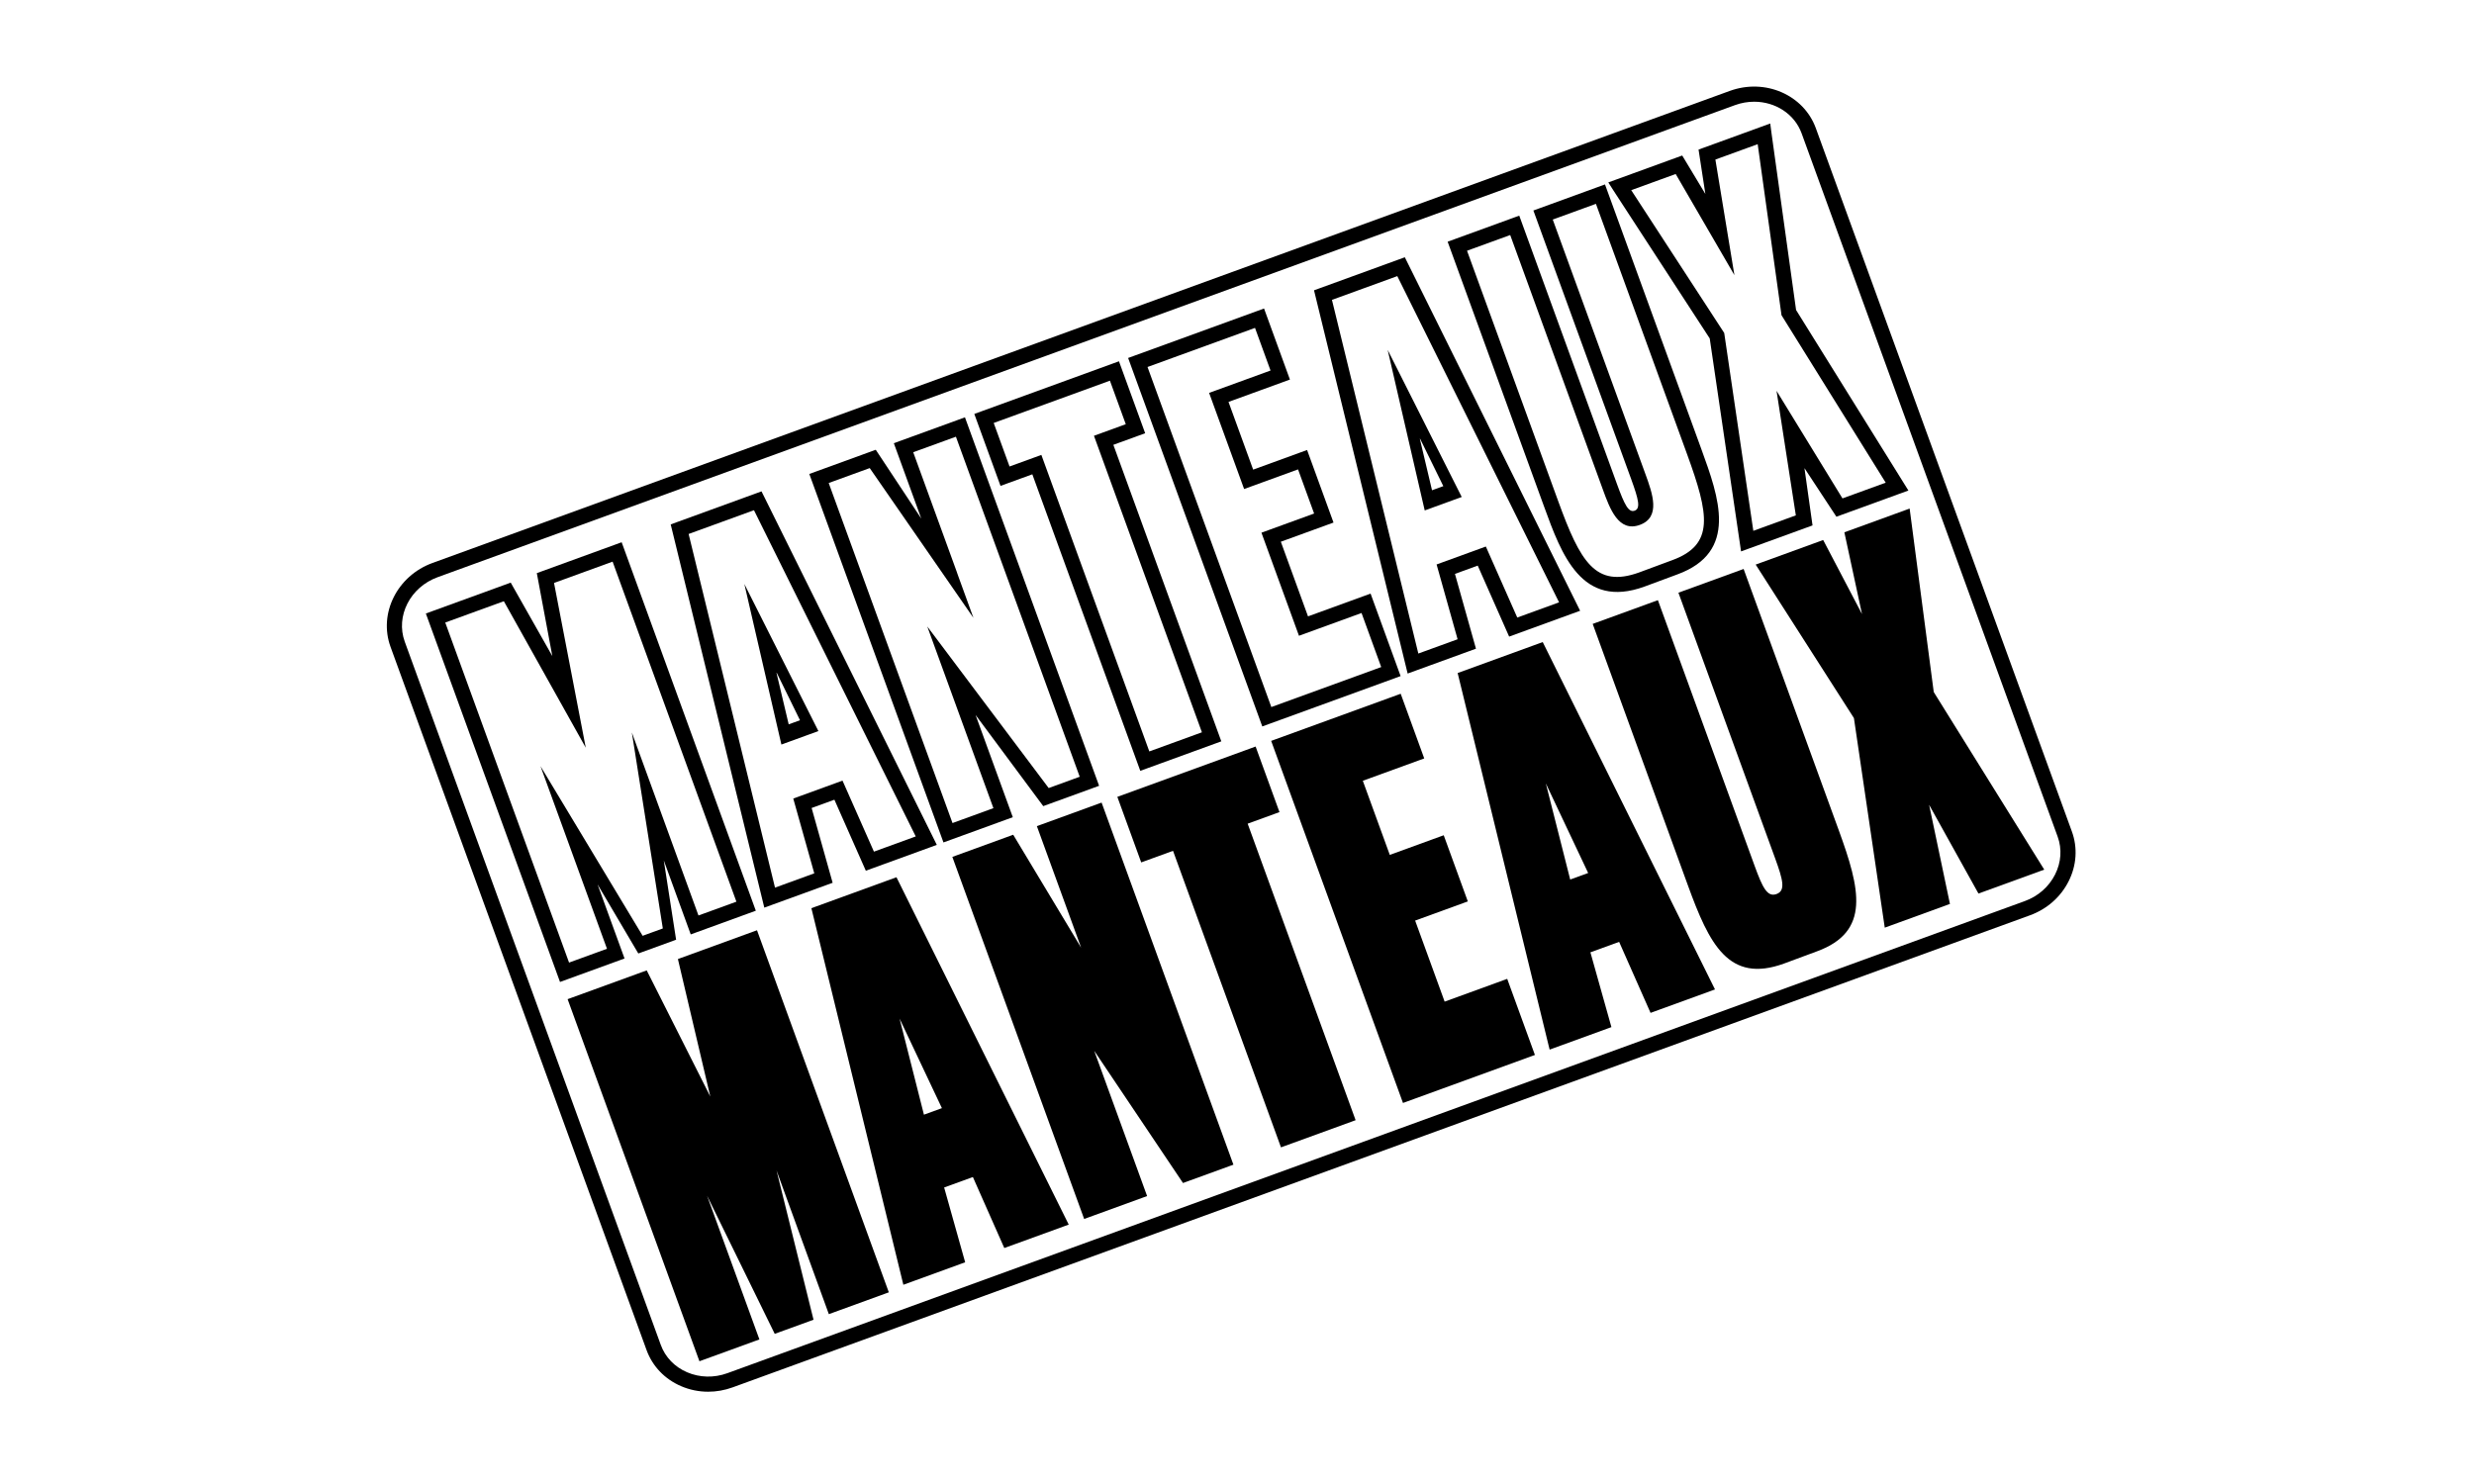
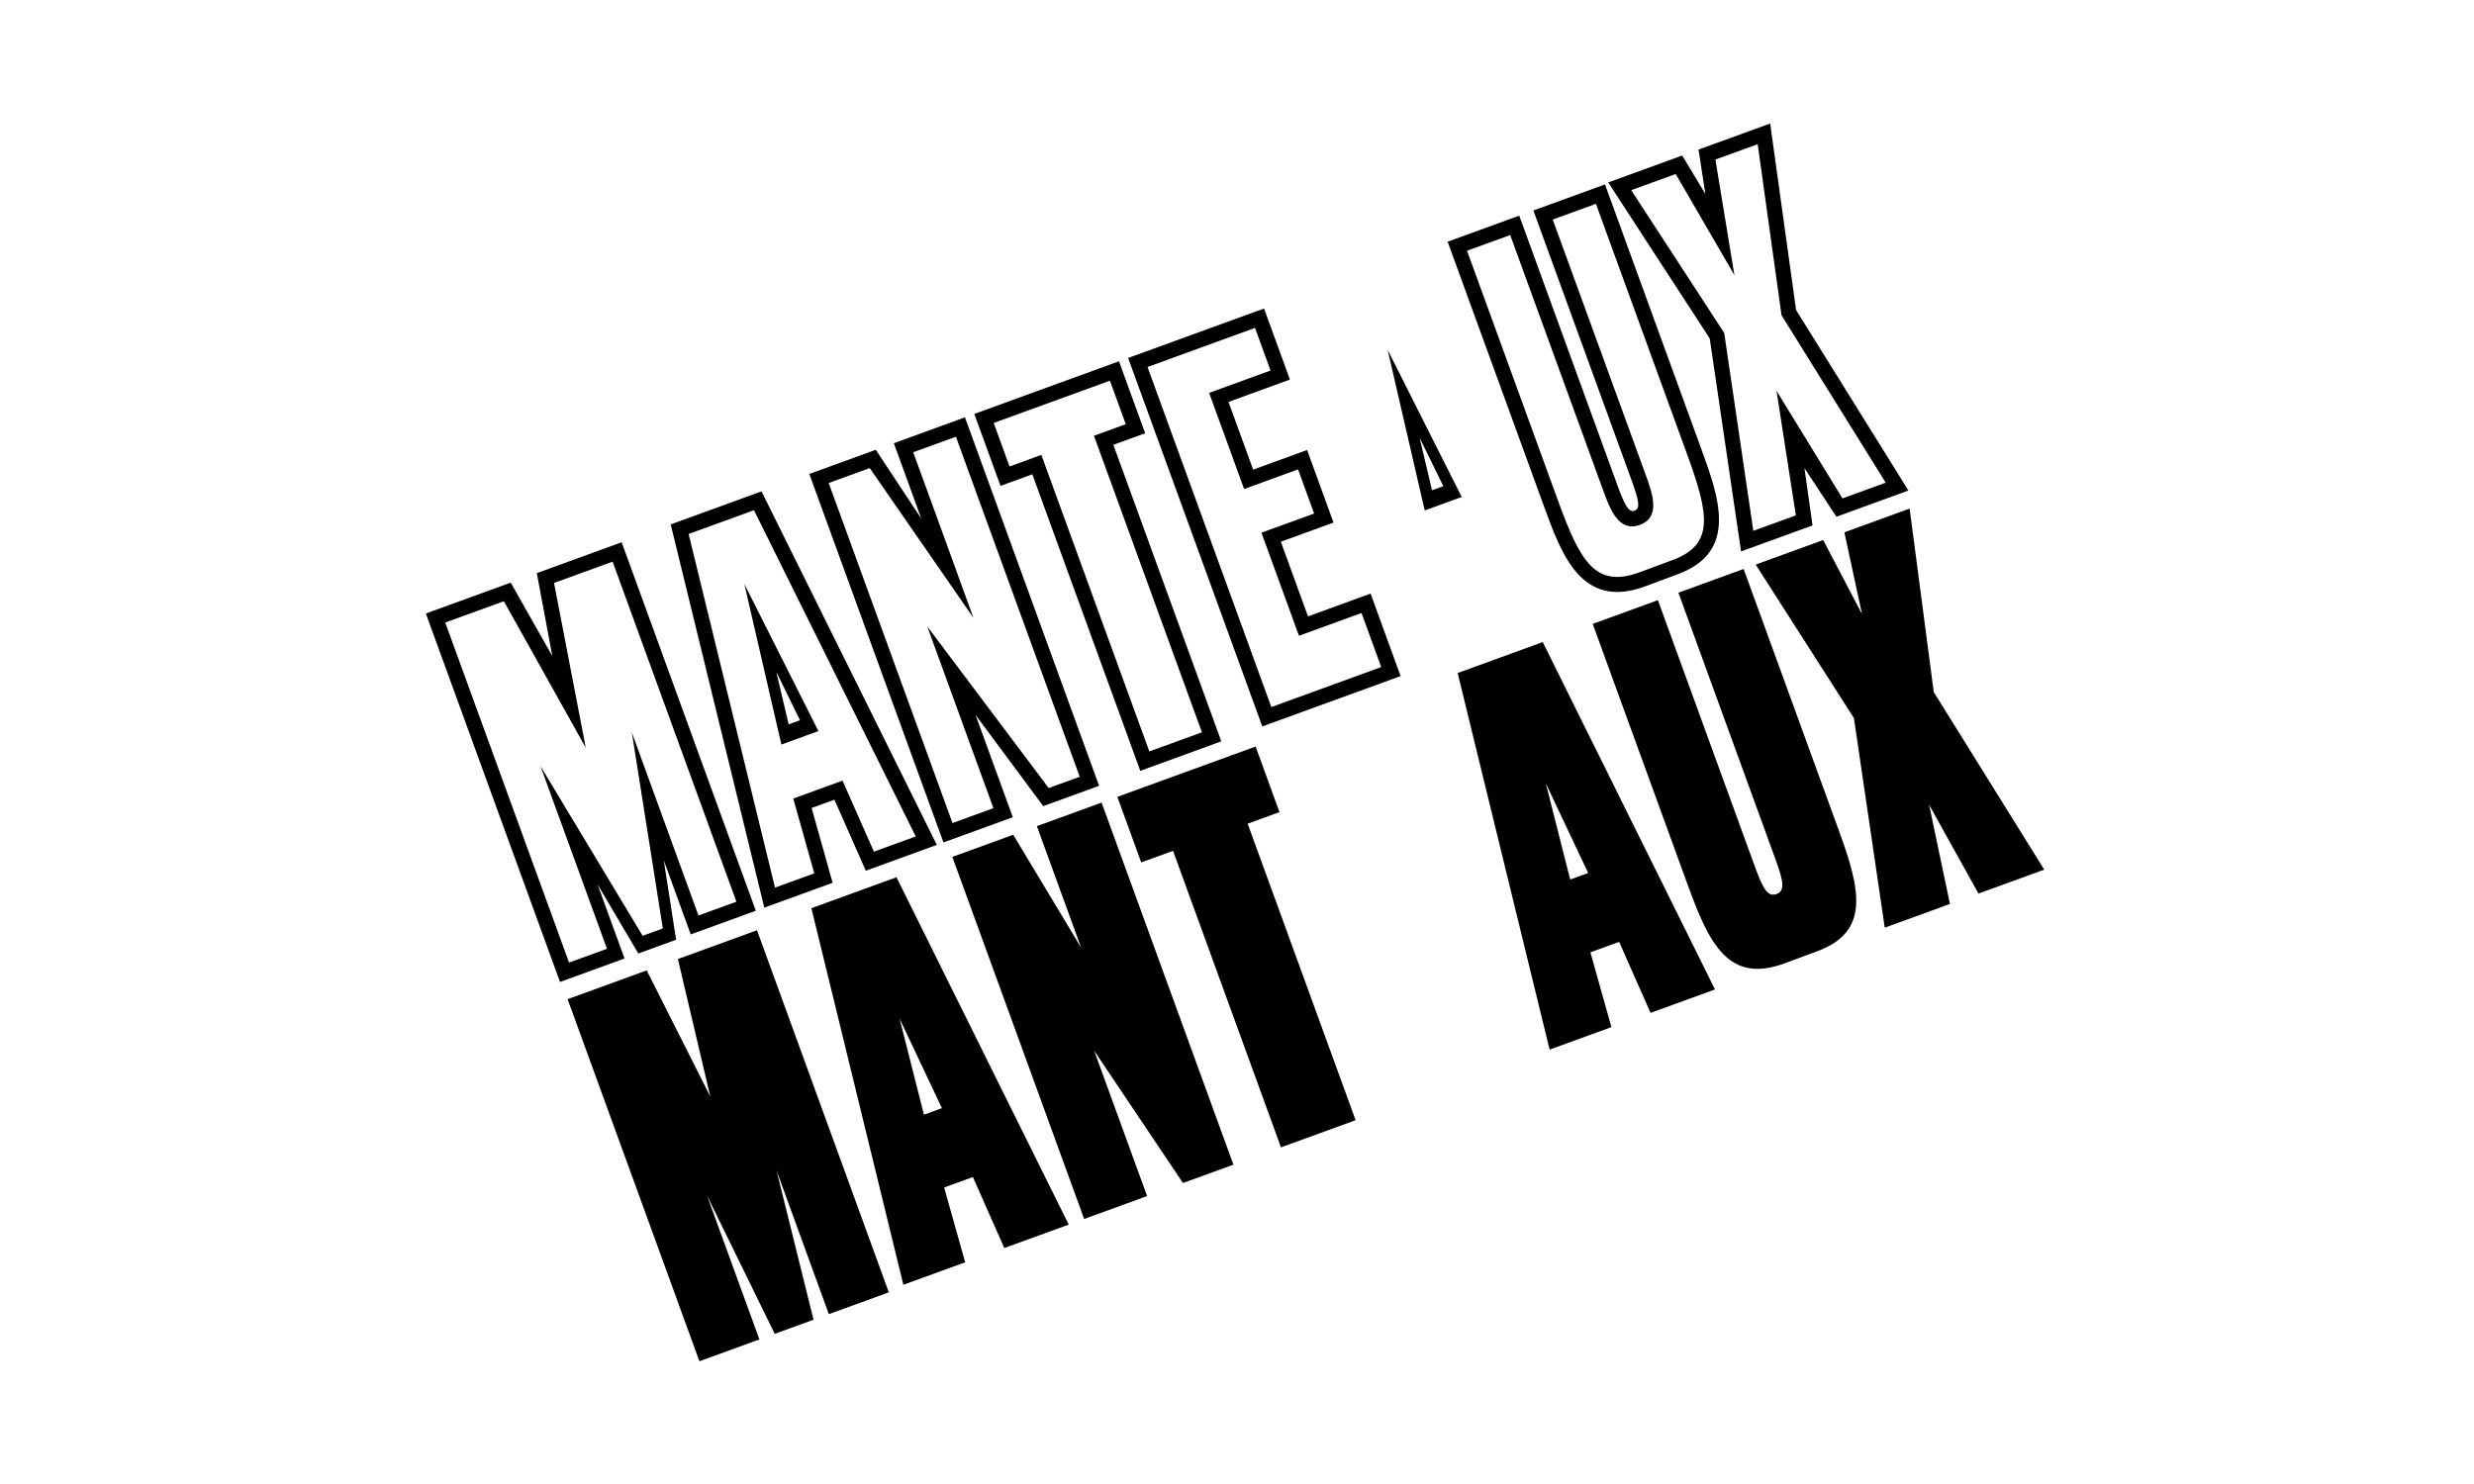
<svg xmlns="http://www.w3.org/2000/svg" version="1.2" baseProfile="tiny" x="0px" y="0px" viewBox="0 0 300 180" overflow="visible" xml:space="preserve">
  <g id="Logos">
    <g id="allstateassurance">
	</g>
-     <path d="M250.841,106.897c0.973-1.929,1.114-4.076,0.396-6.046L220.191,15.55c-1.475-4.051-6.156-6.079-10.433-4.523L52.441,68.286   c-4.278,1.557-6.559,6.12-5.085,10.171l31.047,85.3c0.717,1.97,2.205,3.524,4.19,4.377c1.044,0.449,2.159,0.673,3.284,0.673   c0.992,0,1.993-0.176,2.958-0.527l157.317-57.259C248.213,110.272,249.878,108.807,250.841,106.897z M88.209,166.556   c-1.618,0.589-3.356,0.551-4.891-0.109c-1.515-0.65-2.649-1.829-3.191-3.318L49.08,77.829c-1.128-3.1,0.661-6.608,3.988-7.819   l157.318-57.258c0.772-0.281,1.559-0.414,2.328-0.414c2.546,0,4.886,1.459,5.753,3.84l31.046,85.301   c0.542,1.489,0.432,3.12-0.311,4.593c-0.752,1.492-2.058,2.638-3.677,3.227L88.209,166.556z" />
    <path d="M121.009,58.073l0.314,0.862l0.862-0.314l2.996-1.09l12.777,35.104l0.314,0.862l0.862-0.314l8.102-2.949l0.862-0.314   l-0.314-0.862l-12.777-35.104l2.996-1.091l0.862-0.314l-0.314-0.862l-2.549-7.003l-0.314-0.862l-0.862,0.314l-15.818,5.757   l-0.862,0.314l0.314,0.862L121.009,58.073z M134.591,46.174l1.922,5.279l-2.996,1.09l-0.862,0.314l0.314,0.862l12.777,35.104   l-6.378,2.321l-12.777-35.104l-0.314-0.862l-0.862,0.314l-2.996,1.09l-1.922-5.279L134.591,46.174z" />
    <path d="M152.752,87.25l0.314,0.862l0.862-0.314l15.05-5.478l0.862-0.314l-0.314-0.862l-3.014-8.282L166.198,72l-0.862,0.314   l-6.725,2.448l-3.295-9.054l5.525-2.011l0.862-0.314l-0.314-0.862l-2.576-7.077l-0.314-0.862l-0.862,0.314l-5.678,2.067   l-2.989-8.213l6.586-2.397l0.862-0.314l-0.314-0.862l-2.51-6.895l-0.314-0.862l-0.862,0.314l-14.758,5.372l-0.862,0.314   l0.314,0.862L152.752,87.25z M152.184,39.771l1.882,5.172l-6.586,2.397l-0.862,0.314l0.314,0.862l3.617,9.937l0.314,0.862   l0.862-0.314l5.678-2.067l1.948,5.353l-5.525,2.011l-0.862,0.314l0.314,0.862l3.923,10.778l0.314,0.862l0.861-0.314l6.725-2.448   l2.387,6.558l-13.325,4.85L139.15,44.515L152.184,39.771z" />
    <path d="M187.229,61.424c2.133,5.861,4.551,12.503,12.184,9.725c0.005-0.002,3.972-1.473,3.966-1.471   c7.471-2.719,5.058-9.349,2.929-15.199l-11.372-31.246l-0.314-0.862l-0.862,0.314l-6.959,2.533l-0.862,0.314l0.314,0.862   l11.553,31.741c0.896,2.464,1.152,3.538,0.415,3.806c-0.738,0.269-1.231-0.718-2.128-3.182l-11.553-31.741l-0.314-0.862   l-0.862,0.314l-6.959,2.533l-0.862,0.314l0.314,0.862L187.229,61.424z M183.129,28.508l11.239,30.879   c0.846,2.325,1.899,5.218,4.479,4.279c2.58-0.939,1.527-3.832,0.681-6.157L188.289,26.63l5.235-1.906l11.059,30.384   c2.661,7.311,3.348,10.961-1.832,12.847c-0.005,0.002-3.972,1.473-3.966,1.471c-5.326,1.939-7.165-1.301-9.832-8.629   l-11.059-30.384L183.129,28.508z" />
    <polygon points="91.968,113.308 91.795,112.834 91.321,113.007 82.625,116.172 82.204,116.326 82.306,116.762 86.132,133.003    78.623,118.103 78.421,117.702 78,117.856 69.303,121.021 68.829,121.193 69.002,121.668 84.641,164.636 84.814,165.111    85.288,164.938 91.613,162.636 92.087,162.464 91.914,161.99 85.742,145.033 93.746,161.38 93.945,161.787 94.371,161.632    98.223,160.231 98.649,160.075 98.54,159.635 94.163,141.968 100.335,158.925 100.507,159.399 100.981,159.226 107.306,156.924    107.78,156.752 107.607,156.278  " />
    <path d="M108.907,106.807l-0.201-0.404l-0.424,0.154l-9.467,3.446l-0.425,0.155l0.108,0.439l10.912,44.69l0.134,0.547l0.529-0.192   l6.524-2.375l0.44-0.16l-0.127-0.451l-2.422-8.622l3.485-1.268l3.619,8.182l0.191,0.431l0.443-0.161l6.839-2.489l0.53-0.193   l-0.25-0.505L108.907,106.807z M112.038,135.204l-2.954-11.656l5.133,10.863L112.038,135.204z" />
    <path d="M187.273,78.284l-0.2-0.405l-0.424,0.155l-9.467,3.446l-0.425,0.155l0.107,0.439l10.912,44.69l0.134,0.547l0.529-0.193   l6.524-2.375l0.439-0.16l-0.126-0.451l-2.422-8.622l3.484-1.268l3.619,8.182l0.191,0.431l0.443-0.161l6.84-2.489l0.53-0.193   l-0.251-0.505L187.273,78.284z M190.404,106.681l-2.954-11.656l5.133,10.863L190.404,106.681z" />
    <polygon points="133.754,97.823 133.581,97.349 133.107,97.521 126.206,100.033 125.732,100.205 125.905,100.68 131.097,114.944    123.078,101.606 122.864,101.25 122.473,101.392 115.956,103.764 115.482,103.936 115.655,104.411 131.294,147.38 131.467,147.854    131.941,147.681 138.626,145.248 139.1,145.076 138.927,144.602 132.686,127.454 143.232,143.164 143.452,143.492 143.823,143.357    149.091,141.439 149.566,141.267 149.393,140.792  " />
    <polygon points="151.293,99.907 154.677,98.676 155.151,98.503 154.978,98.029 152.43,91.026 152.257,90.551 151.782,90.724    135.964,96.481 135.49,96.654 135.663,97.128 138.212,104.131 138.384,104.605 138.858,104.433 142.243,103.201 155.161,138.693    155.333,139.167 155.807,138.995 163.909,136.046 164.383,135.873 164.211,135.399  " />
-     <polygon points="182.939,119.204 182.766,118.729 182.292,118.902 175.179,121.491 171.602,111.661 177.515,109.509    177.989,109.336 177.817,108.862 175.241,101.786 175.068,101.312 174.594,101.484 168.528,103.692 165.257,94.703 172.23,92.165    172.704,91.992 172.532,91.518 170.022,84.622 169.849,84.148 169.375,84.321 154.617,89.692 154.143,89.865 154.316,90.339    169.955,133.308 170.128,133.782 170.602,133.61 185.652,128.132 186.126,127.96 185.953,127.485  " />
    <path d="M211.606,69.487l-0.172-0.474l-0.474,0.172l-6.959,2.533l-0.474,0.173l0.173,0.474l11.553,31.741   c0.961,2.639,1.291,3.927,0.169,4.335c-1.121,0.408-1.697-0.79-2.658-3.429l-11.553-31.741l-0.172-0.474l-0.474,0.172l-6.959,2.533   l-0.474,0.173l0.173,0.474l11.372,31.245c2.582,7.094,4.929,11.927,11.655,9.479c0.003-0.001,3.969-1.472,3.966-1.471   c6.575-2.393,5.259-7.589,2.682-14.669L211.606,69.487z" />
    <polygon points="247.559,104.952 234.488,83.939 231.647,62.309 231.565,61.685 230.975,61.9 224.063,64.416 223.65,64.566    223.743,64.996 225.789,74.484 221.287,65.892 221.081,65.501 220.667,65.652 213.488,68.265 212.897,68.48 213.236,69.011    224.809,87.099 228.458,111.907 228.548,112.519 229.13,112.308 236.041,109.792 236.452,109.643 236.362,109.214 233.926,97.615    239.702,108.007 239.911,108.383 240.316,108.236 247.303,105.693 247.888,105.48  " />
    <path d="M207.323,41.049l3.636,24.721l0.164,1.113l1.057-0.385l6.911-2.515l0.699-0.254l-0.104-0.736l-0.876-6.213l3.476,5.289   l0.398,0.606l0.682-0.248l6.988-2.543l1.062-0.386l-0.597-0.96L217.794,37.6l-2.984-21.486l-0.149-1.134l-1.075,0.391l-6.911,2.515   l-0.707,0.257l0.114,0.744l0.712,4.641l-2.417-4.016l-0.389-0.648l-0.711,0.258l-7.178,2.613l-1.076,0.392l0.617,0.965   L207.323,41.049z M203.196,21.106l7.121,12.268l-2.307-14.02l5.13-1.867l2.861,20.548l0.026,0.197l0.105,0.168l12.532,20.145   l-5.243,1.908l-7.996-13.049l2.341,15.107l-5.155,1.876l-3.501-23.802l-0.029-0.195l-0.106-0.166l-11.17-17.157L203.196,21.106z" />
    <path d="M75.732,116.259l-3.27-8.986l4.94,8.378l0.452-0.164l3.852-1.402l0.279-0.102l-1.495-9.625l3.268,8.98l0.706-0.257   l6.325-2.302l0.862-0.314l-0.314-0.862l-15.64-42.969l-0.314-0.862l-0.862,0.314l-8.696,3.165l-0.731,0.266l0.143,0.765   l1.738,9.298l-4.663-8.235l-0.382-0.676l-0.729,0.265L52.502,74.1l-0.862,0.314l0.314,0.862l15.64,42.969l0.314,0.862l0.862-0.314   l6.324-2.302L75.732,116.259z M69.004,116.756L53.992,75.51l7.105-2.586l9.934,17.771l-3.849-19.986l7.103-2.585l15.012,41.245   l-4.6,1.674l-8.08-22.199l3.757,23.772l-2.447,0.891L65.544,92.936l8.06,22.145L69.004,116.756z" />
    <path d="M92.438,109.096l0.243,0.995l0.962-0.35l6.524-2.374l0.8-0.291l-0.23-0.819l-2.318-8.253l2.762-1.005l3.463,7.829   l0.347,0.784l0.806-0.293l6.839-2.489l0.963-0.351l-0.455-0.919L92.706,60.335L92.341,59.6L91.57,59.88l-9.468,3.446l-0.772,0.281   l0.195,0.798L92.438,109.096z M91.427,61.885l19.617,39.569l-5.07,1.845l-3.463-7.829l-0.347-0.784l-0.806,0.293l-4.367,1.59   l-0.799,0.291l0.23,0.819l2.318,8.253l-4.762,1.733L83.503,64.769L91.427,61.885z" />
    <path d="M94.753,90.308l1.023-0.372l2.446-0.89l1.018-0.371l-0.487-0.968l-4.895-9.726l-3.599-7.15l1.8,7.799l2.449,10.617   L94.753,90.308z M94.19,81.609l2.818,5.751l-1.37,0.499L94.16,81.62L94.19,81.609z" />
-     <path d="M170.449,80.702l0.243,0.995l0.962-0.35l6.524-2.374l0.799-0.291l-0.23-0.819l-2.318-8.253l2.762-1.005l3.463,7.829   L183,77.216l0.806-0.294l6.839-2.489l0.963-0.351l-0.455-0.919l-20.437-41.223l-0.365-0.735l-0.771,0.281l-9.468,3.446   l-0.772,0.281l0.195,0.799L170.449,80.702z M169.438,33.491l19.617,39.569l-5.07,1.845l-3.463-7.829l-0.347-0.784l-0.806,0.293   l-4.368,1.59l-0.799,0.291l0.23,0.819l2.318,8.253l-4.762,1.733l-10.475-42.897L169.438,33.491z" />
    <path d="M172.764,61.914l1.023-0.372l2.446-0.89l1.018-0.371l-0.487-0.968l-4.895-9.726l-3.599-7.15l1.799,7.799l2.449,10.616   L172.764,61.914z M172.201,53.216l2.818,5.751l-1.37,0.499l-1.478-6.239L172.201,53.216z" />
    <path d="M114.091,101.321l0.314,0.862l0.862-0.314l6.685-2.433l0.862-0.314L122.5,98.26l-4.201-11.541l7.799,10.51l0.408,0.549   l0.643-0.234l5.268-1.917l0.862-0.314l-0.314-0.862l-15.639-42.969l-0.314-0.862l-0.862,0.314l-6.9,2.511l-0.862,0.314l0.314,0.862   l3.014,8.282l-5.12-7.743l-0.399-0.604l-0.68,0.247l-6.517,2.372l-0.862,0.314l0.314,0.862L114.091,101.321z M105.464,56.776   l12.575,18.168l-1.902-5.235c-0.068-0.209-0.141-0.41-0.141-0.41l-5.257-14.444l5.177-1.884l15.012,41.245l-3.763,1.37   l-14.723-19.598l8.021,22.037l-4.961,1.806l-15.012-41.245L105.464,56.776z" />
  </g>
  <g id="REPERE">
</g>
</svg>